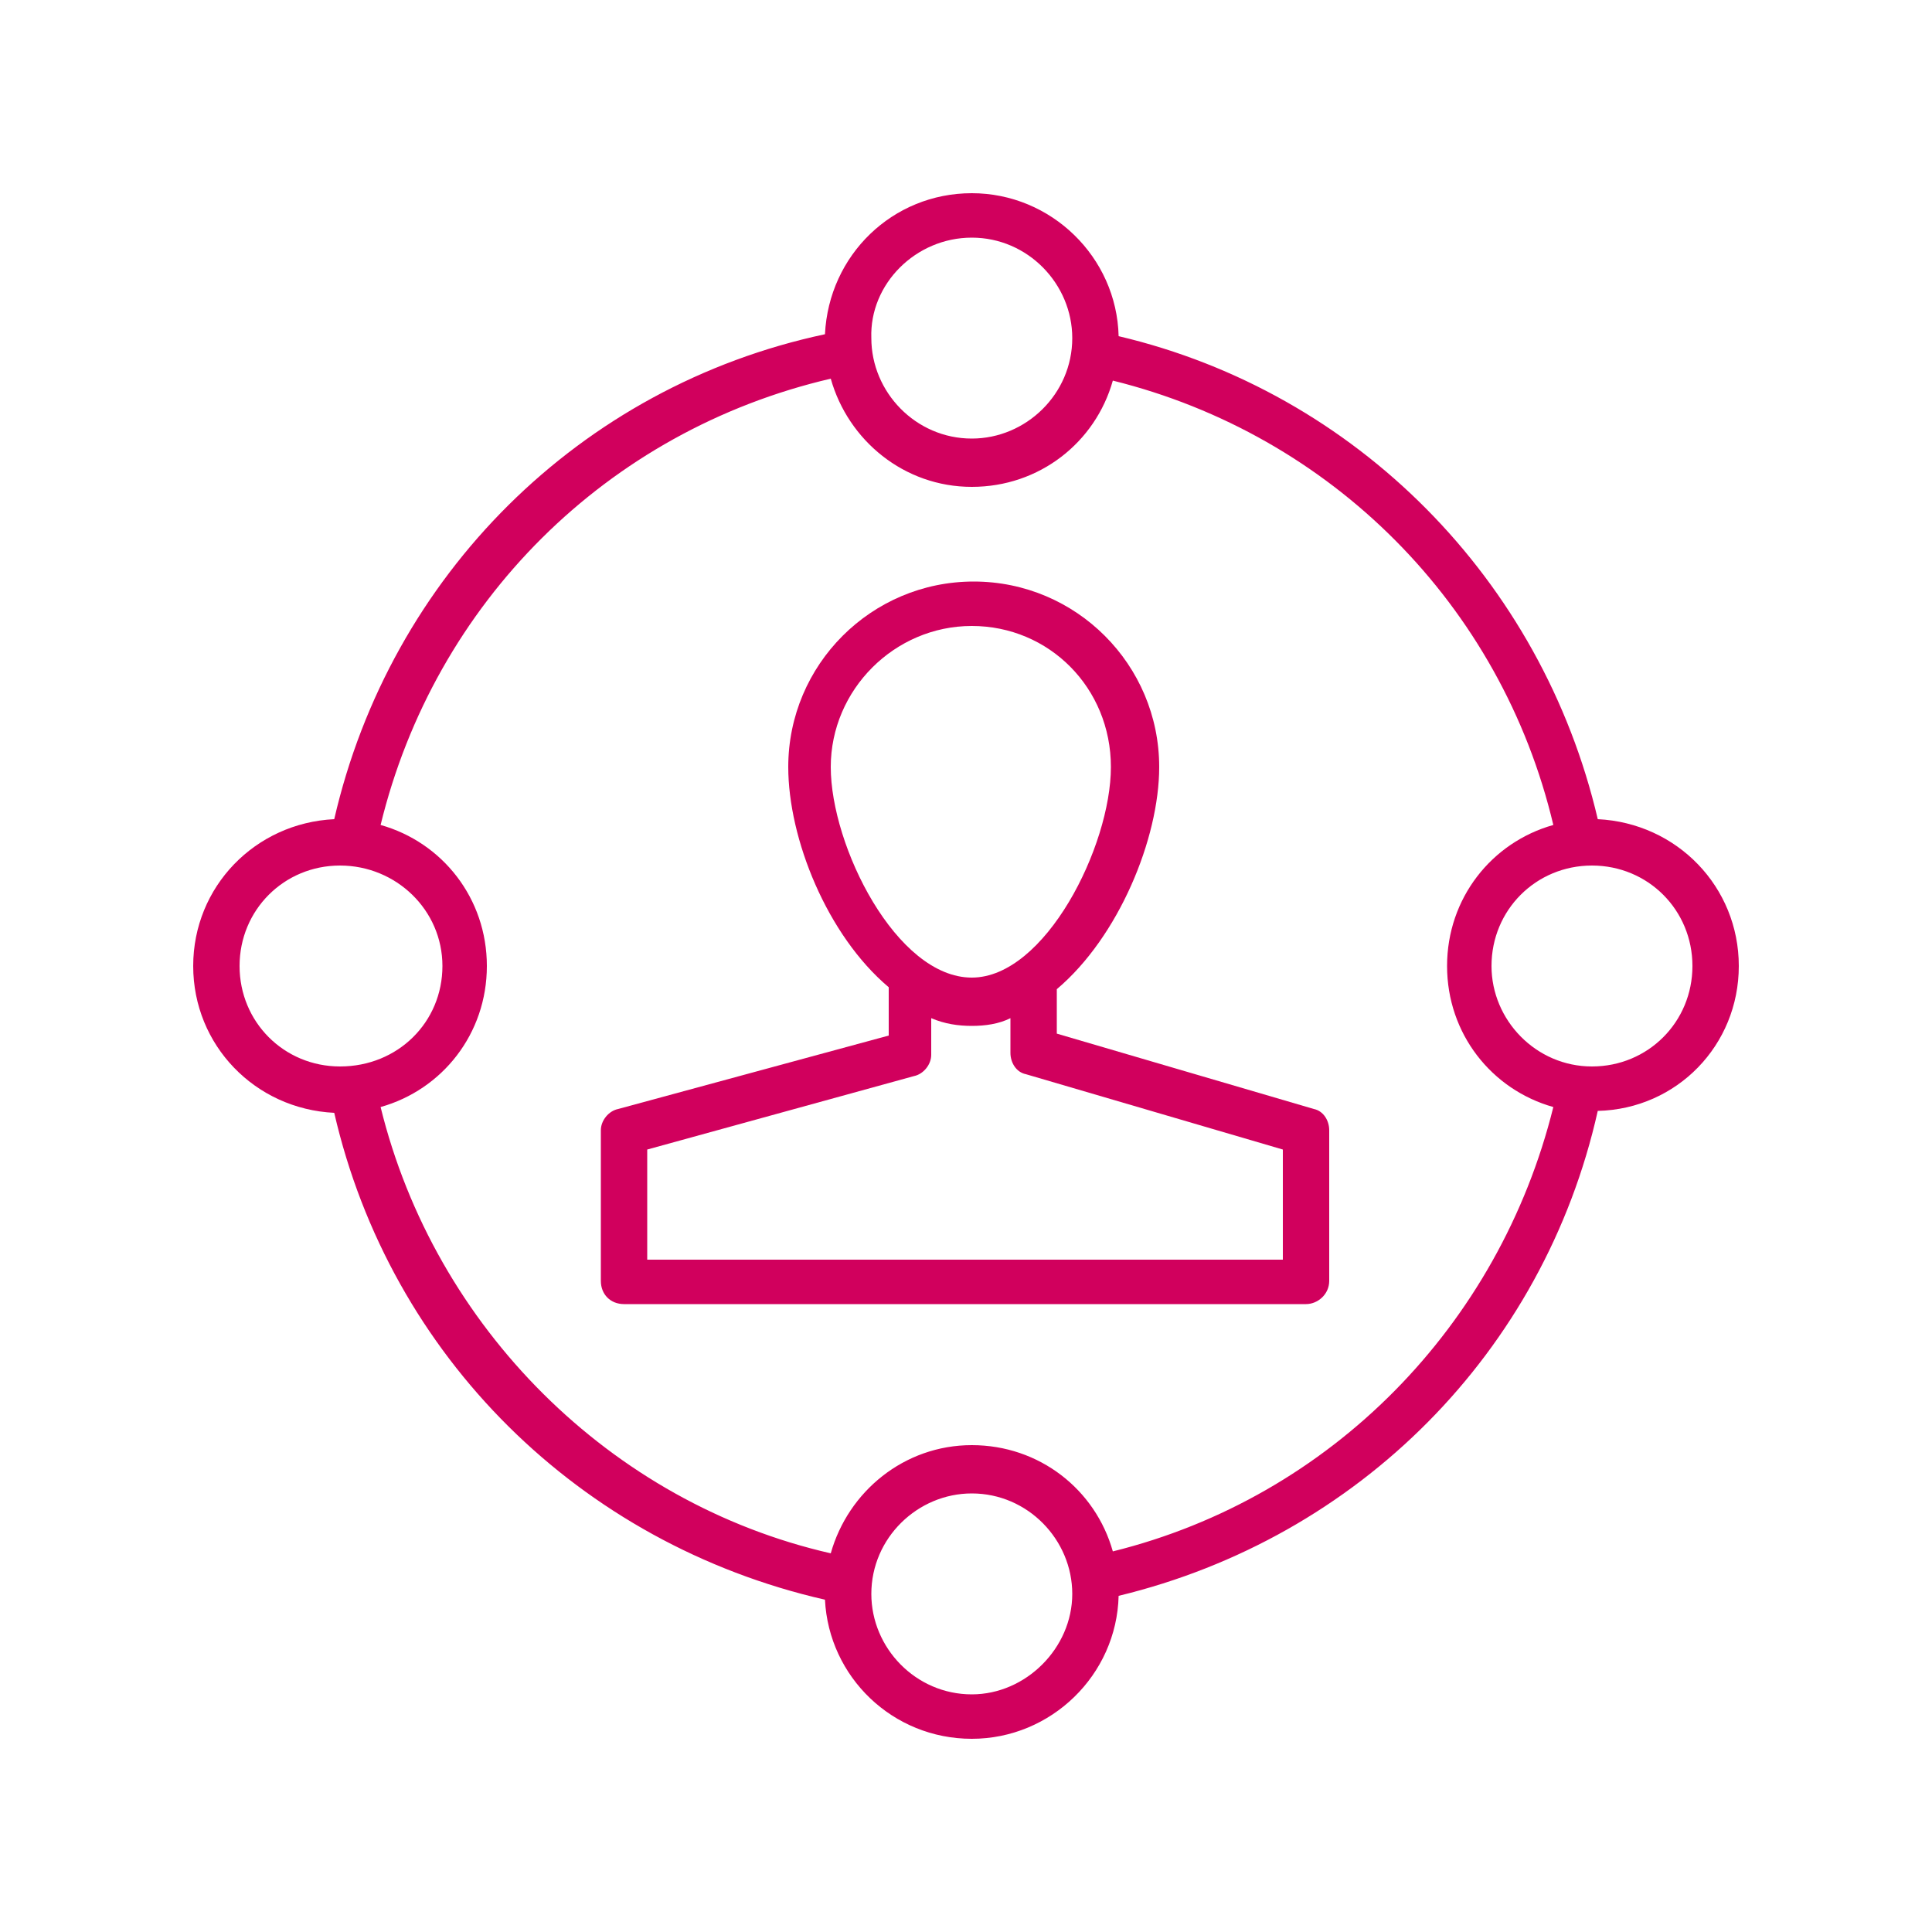
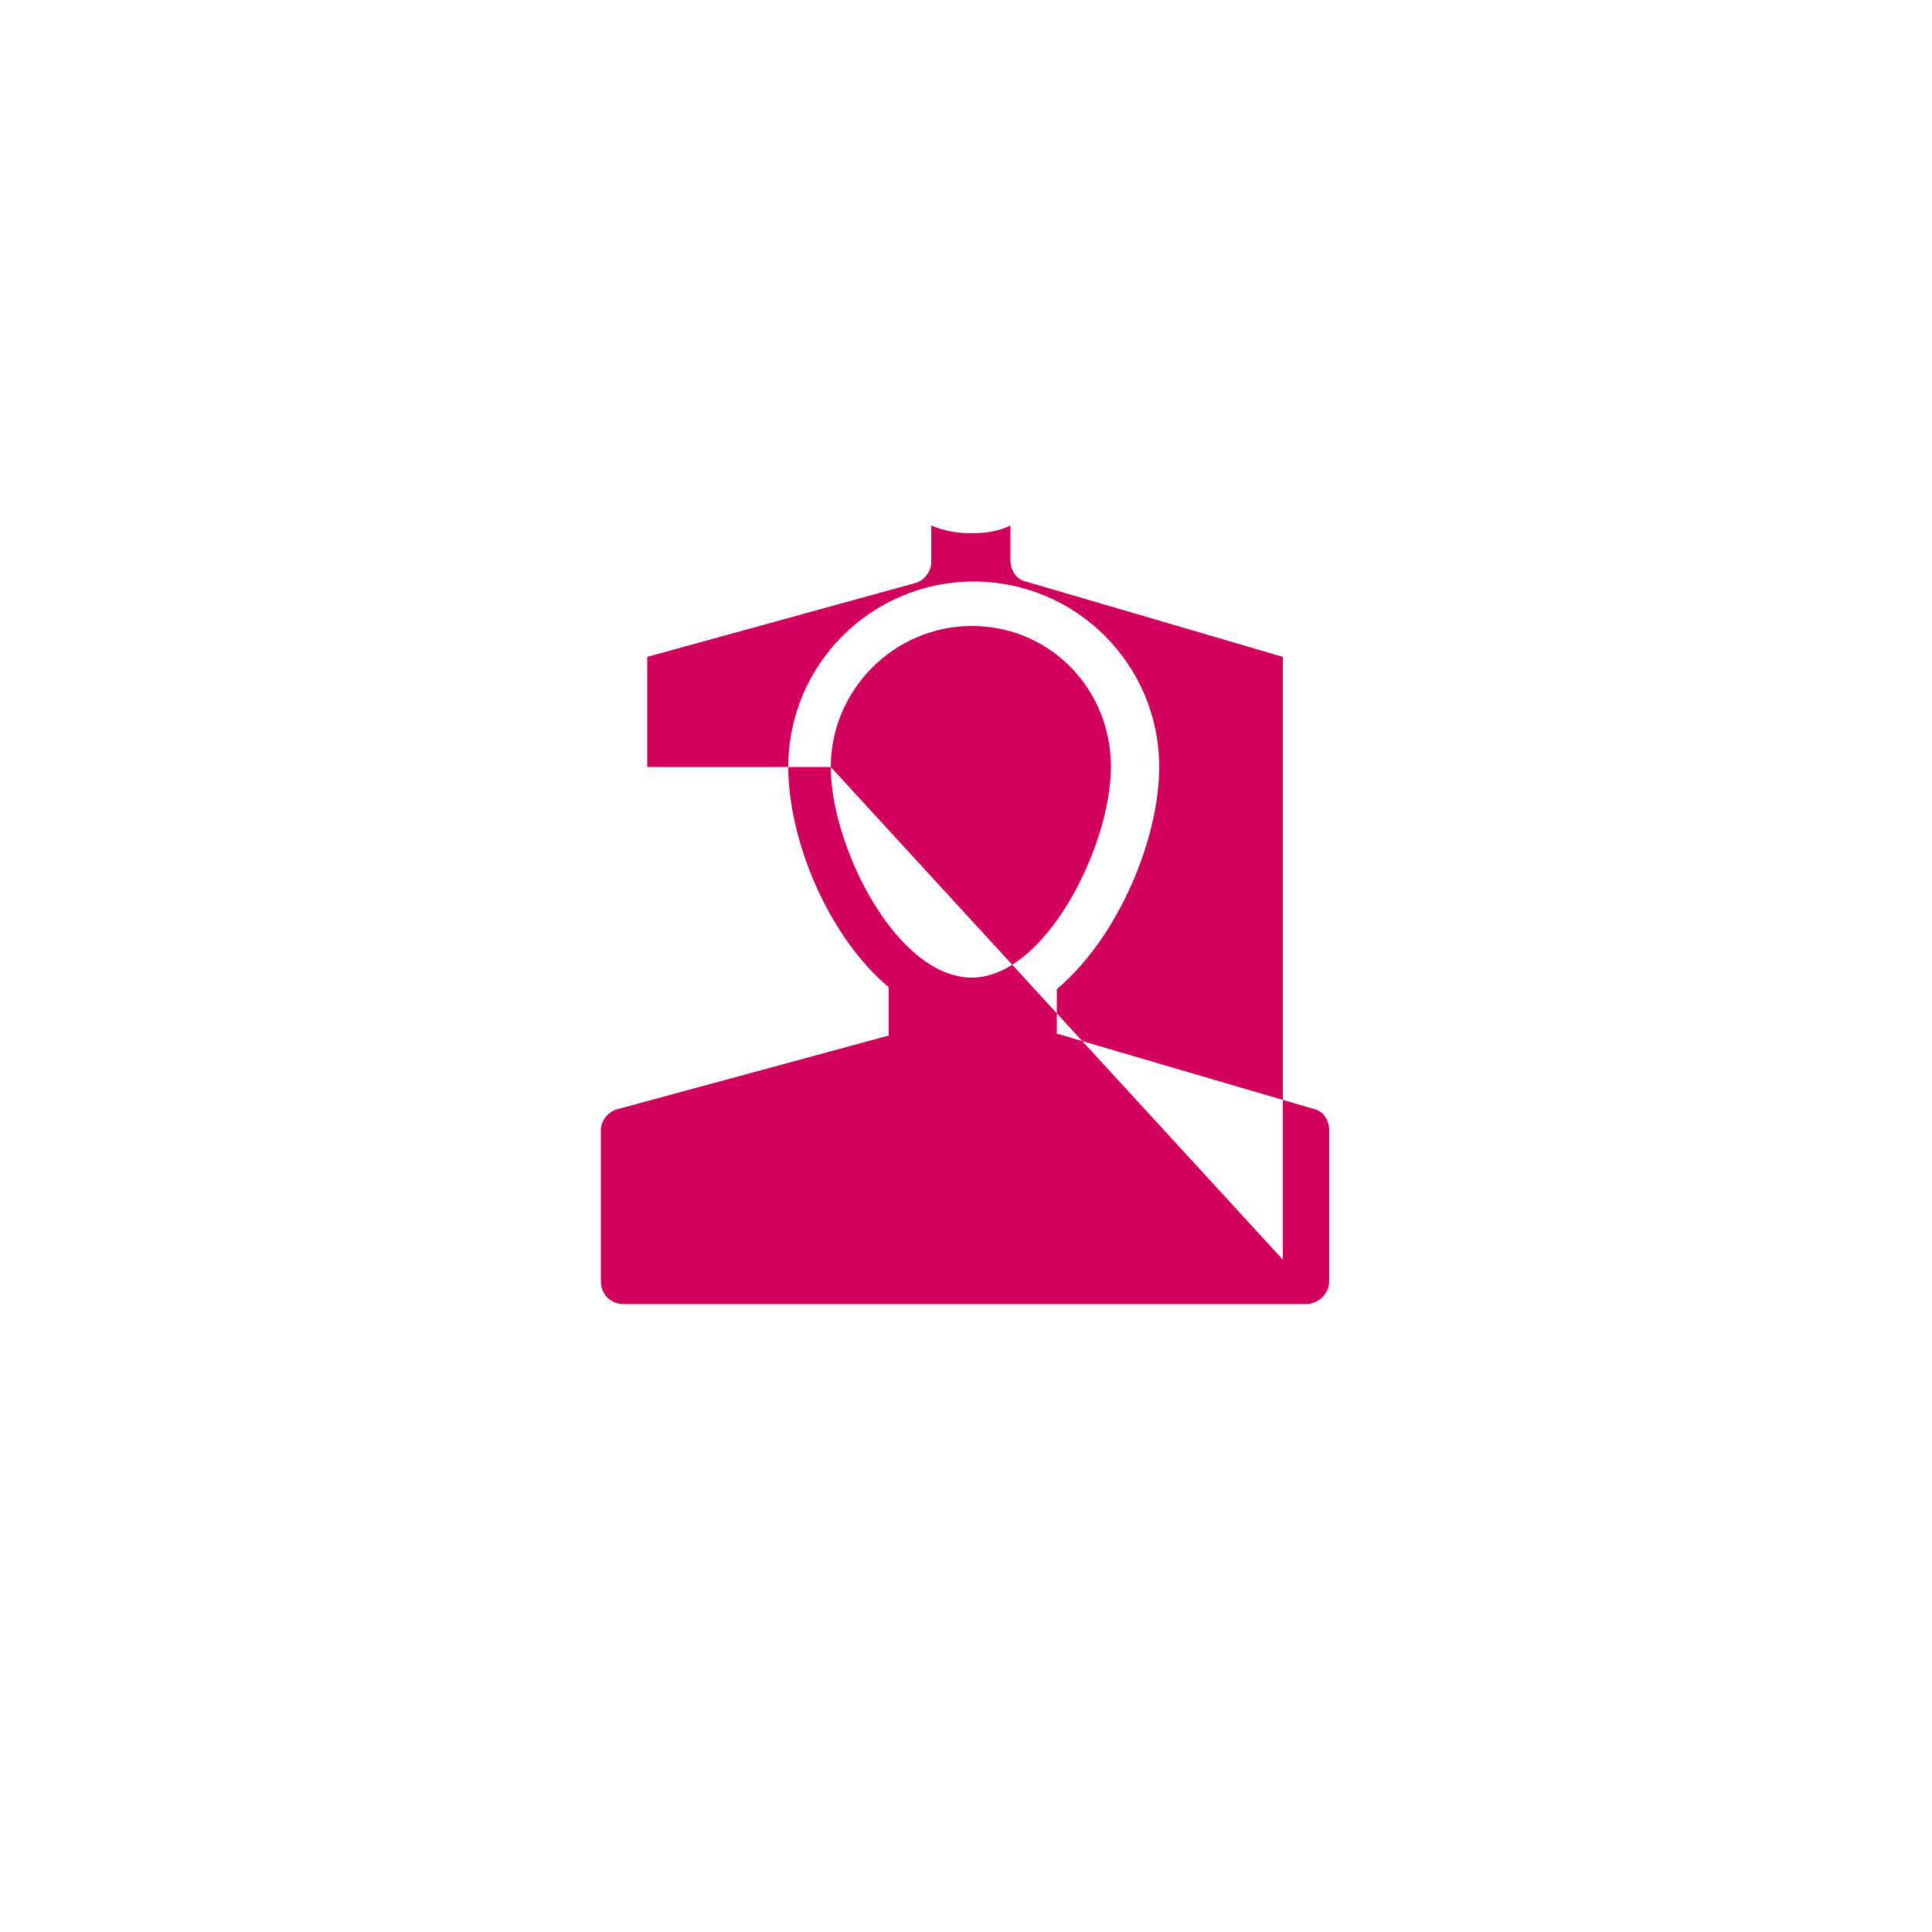
<svg xmlns="http://www.w3.org/2000/svg" version="1.1" id="Layer_1" x="0px" y="0px" width="100px" height="100px" viewBox="0 0 100 100" style="enable-background:new 0 0 100 100;" xml:space="preserve">
  <style type="text/css">
	.st0{fill:#D1005D;}
</style>
  <g>
-     <path class="st0" d="M68,57.4l-13.3-3.9l0-2.3c3.2-2.7,5.3-7.8,5.3-11.5c0-5.3-4.3-9.6-9.6-9.6c-5.3,0-9.6,4.3-9.6,9.6   c0,3.7,2,8.7,5.2,11.4v2.5L32,57.4c-0.5,0.1-0.9,0.6-0.9,1.1v7.8c0,0.7,0.5,1.2,1.2,1.2h35.3c0.6,0,1.2-0.5,1.2-1.2v-7.8   C68.8,58,68.5,57.5,68,57.4z M43,39.7c0-4,3.3-7.3,7.3-7.3c4,0,7.2,3.2,7.2,7.3c0,4.1-3.4,10.9-7.2,10.9C46.4,50.6,43,43.8,43,39.7   z M66.5,65.2H33.5v-5.7l13.8-3.8c0.5-0.1,0.9-0.6,0.9-1.1v-1.9c0.7,0.3,1.4,0.4,2.1,0.4c0.7,0,1.4-0.1,2-0.4l0,1.8   c0,0.5,0.3,1,0.8,1.1l13.3,3.9V65.2z" />
-     <path class="st0" d="M90,50c0-4.1-3.2-7.4-7.3-7.6c-2.9-12.4-12.5-22.1-24.8-25c-0.1-4.1-3.5-7.4-7.6-7.4c-4.1,0-7.4,3.2-7.6,7.3   C30,20,20.2,29.8,17.3,42.4C13.2,42.6,10,45.9,10,50c0,4.1,3.2,7.4,7.3,7.6C20.2,70.2,30,79.9,42.7,82.8c0.2,4,3.5,7.2,7.6,7.2   c4.1,0,7.5-3.3,7.6-7.4c12.4-3,22-12.6,24.8-25.1C86.8,57.4,90,54.1,90,50z M50.3,12.3c2.9,0,5.2,2.4,5.2,5.2   c0,2.9-2.4,5.2-5.2,5.2c-2.9,0-5.2-2.4-5.2-5.2C45,14.7,47.4,12.3,50.3,12.3z M12.4,50c0-2.9,2.3-5.2,5.2-5.2   c2.9,0,5.3,2.3,5.3,5.2c0,2.9-2.3,5.2-5.3,5.2C14.7,55.2,12.4,52.9,12.4,50z M50.3,87.7c-2.9,0-5.2-2.4-5.2-5.2   c0-2.9,2.4-5.2,5.2-5.2c2.9,0,5.2,2.4,5.2,5.2C55.5,85.3,53.1,87.7,50.3,87.7z M57.6,80.3c-0.9-3.2-3.8-5.5-7.3-5.5   c-3.5,0-6.4,2.4-7.3,5.6c-11.4-2.6-20.5-11.7-23.3-23.1c3.2-0.9,5.5-3.8,5.5-7.3c0-3.5-2.3-6.4-5.5-7.3   c2.8-11.5,11.7-20.4,23.3-23.1c0.9,3.2,3.8,5.6,7.3,5.6c3.5,0,6.4-2.3,7.3-5.5c11.3,2.8,20.1,11.6,22.8,23   c-3.2,0.9-5.5,3.8-5.5,7.3c0,3.5,2.3,6.4,5.5,7.3C77.6,68.6,68.9,77.5,57.6,80.3z M82.4,55.2c-2.9,0-5.2-2.4-5.2-5.2   c0-2.9,2.3-5.2,5.2-5.2c2.9,0,5.2,2.3,5.2,5.2C87.6,52.9,85.3,55.2,82.4,55.2z" />
+     <path class="st0" d="M68,57.4l-13.3-3.9l0-2.3c3.2-2.7,5.3-7.8,5.3-11.5c0-5.3-4.3-9.6-9.6-9.6c-5.3,0-9.6,4.3-9.6,9.6   c0,3.7,2,8.7,5.2,11.4v2.5L32,57.4c-0.5,0.1-0.9,0.6-0.9,1.1v7.8c0,0.7,0.5,1.2,1.2,1.2h35.3c0.6,0,1.2-0.5,1.2-1.2v-7.8   C68.8,58,68.5,57.5,68,57.4z M43,39.7c0-4,3.3-7.3,7.3-7.3c4,0,7.2,3.2,7.2,7.3c0,4.1-3.4,10.9-7.2,10.9C46.4,50.6,43,43.8,43,39.7   z H33.5v-5.7l13.8-3.8c0.5-0.1,0.9-0.6,0.9-1.1v-1.9c0.7,0.3,1.4,0.4,2.1,0.4c0.7,0,1.4-0.1,2-0.4l0,1.8   c0,0.5,0.3,1,0.8,1.1l13.3,3.9V65.2z" />
  </g>
</svg>